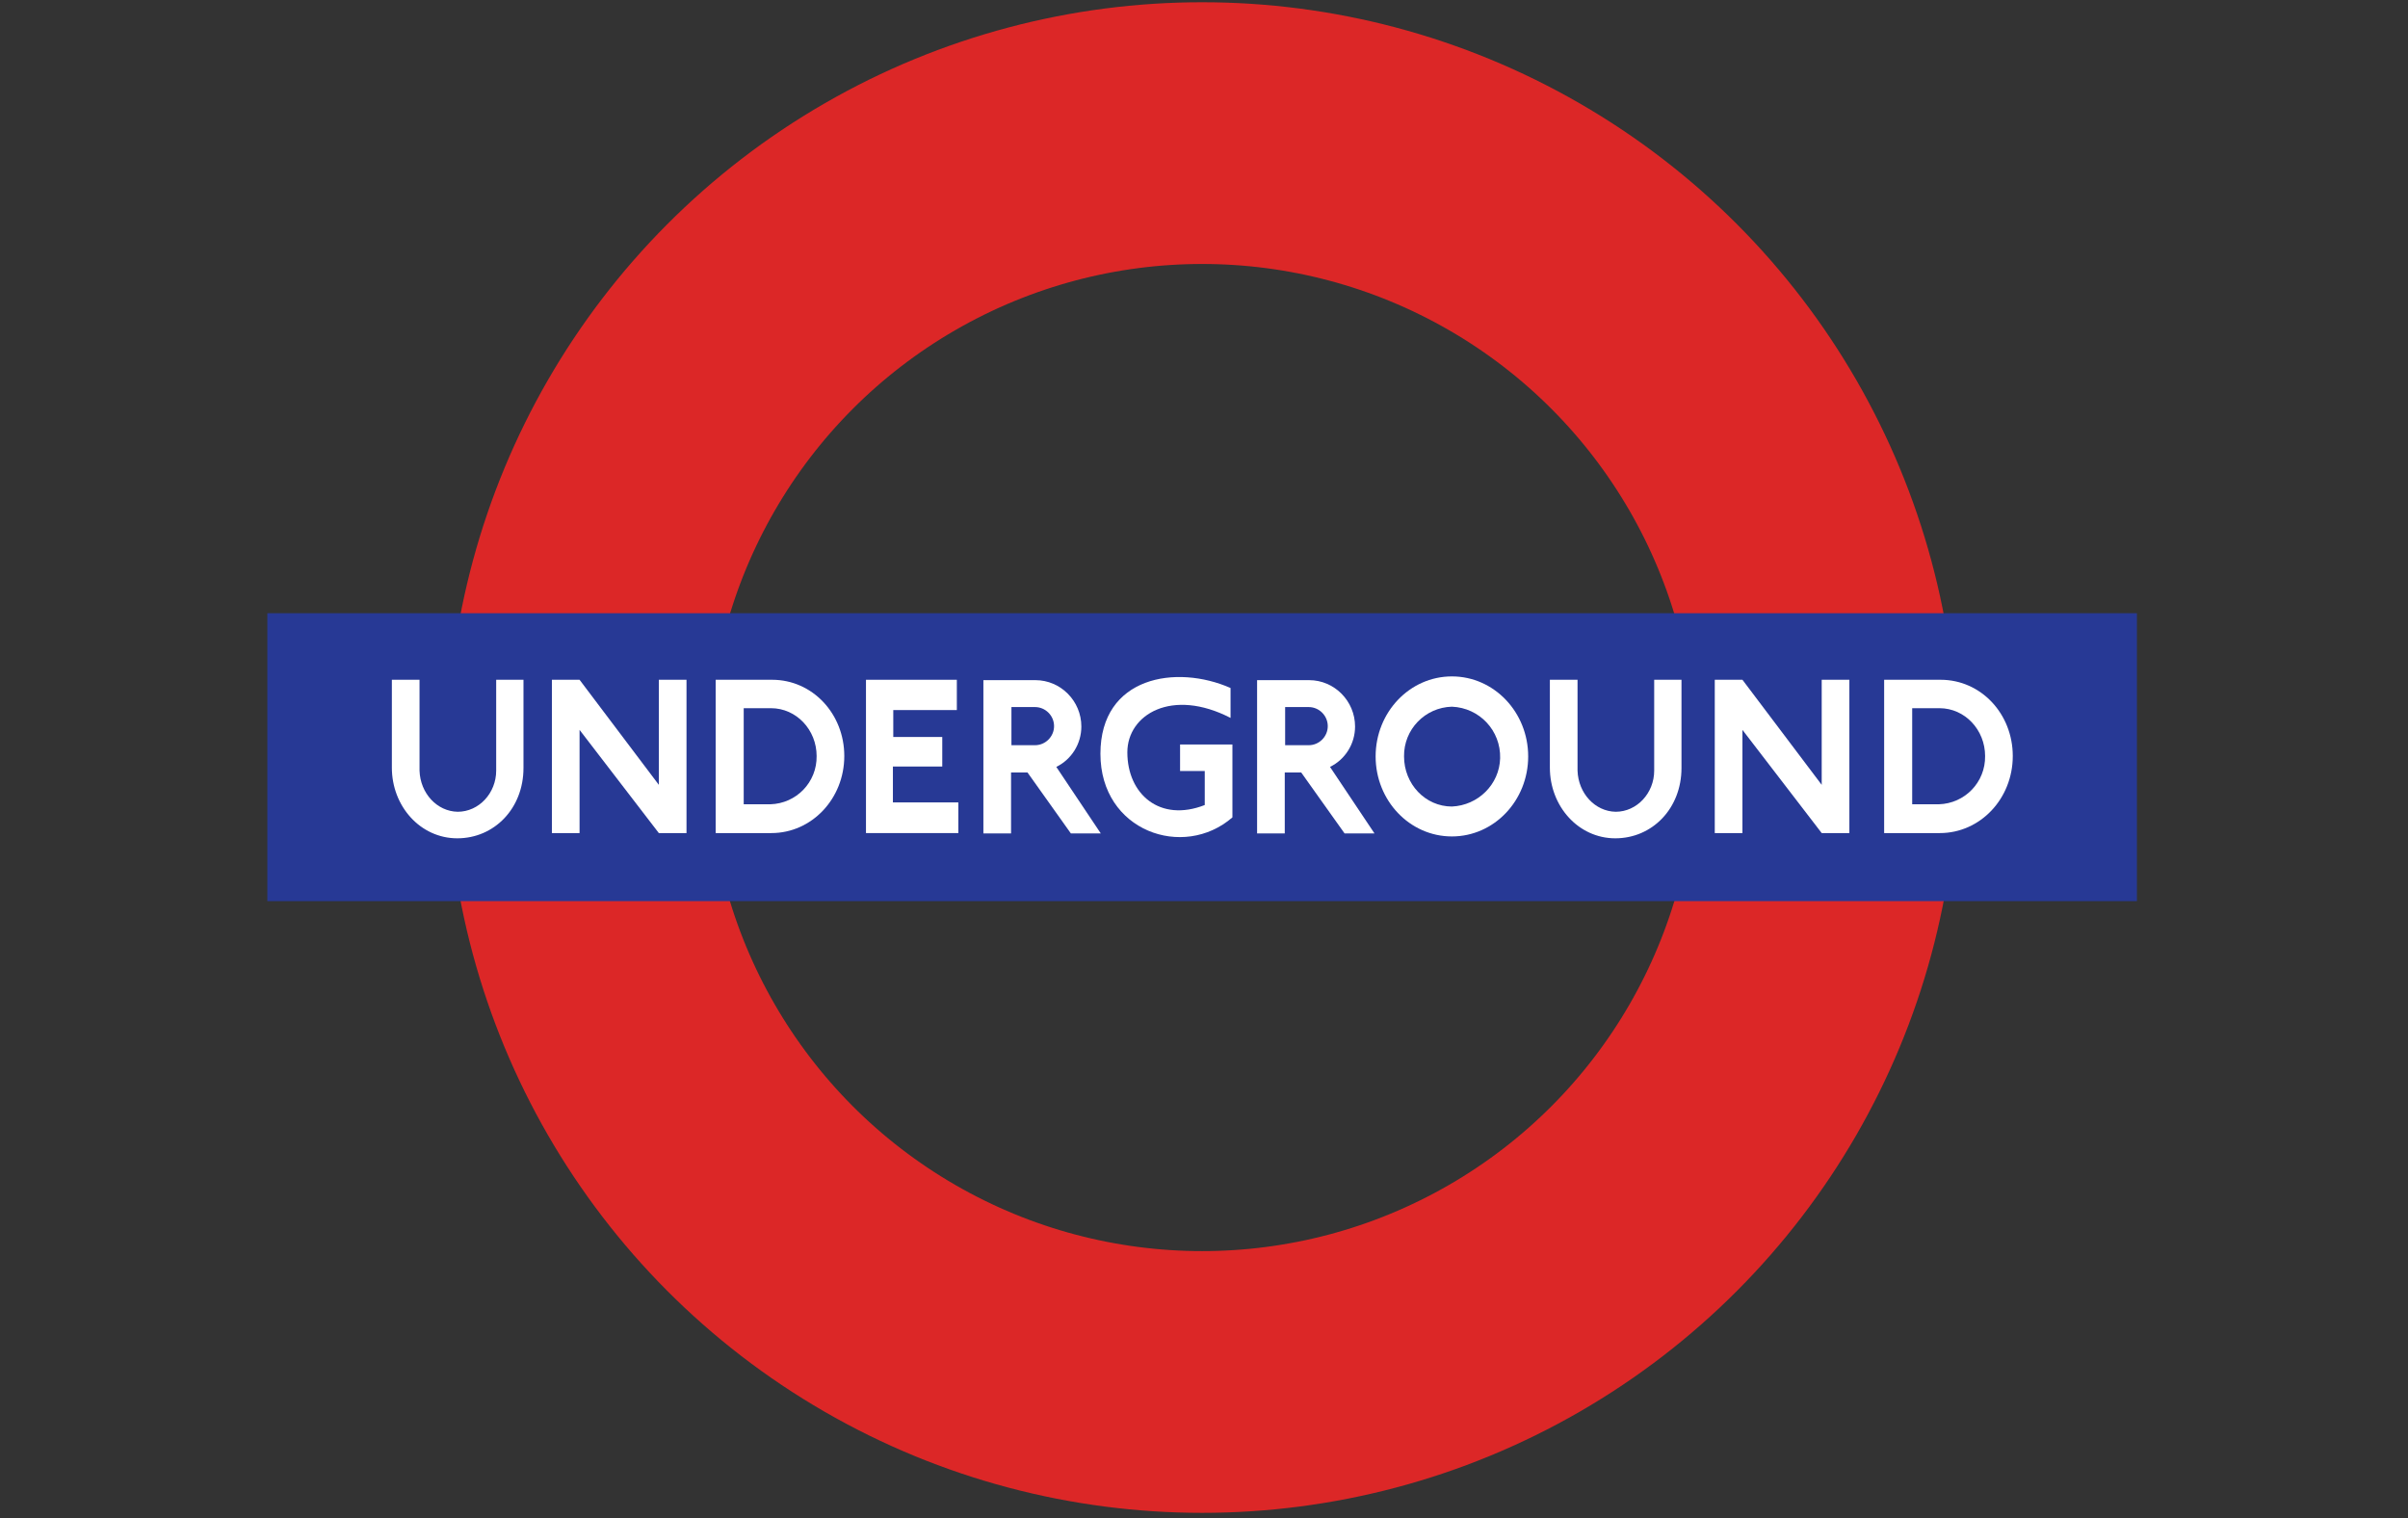
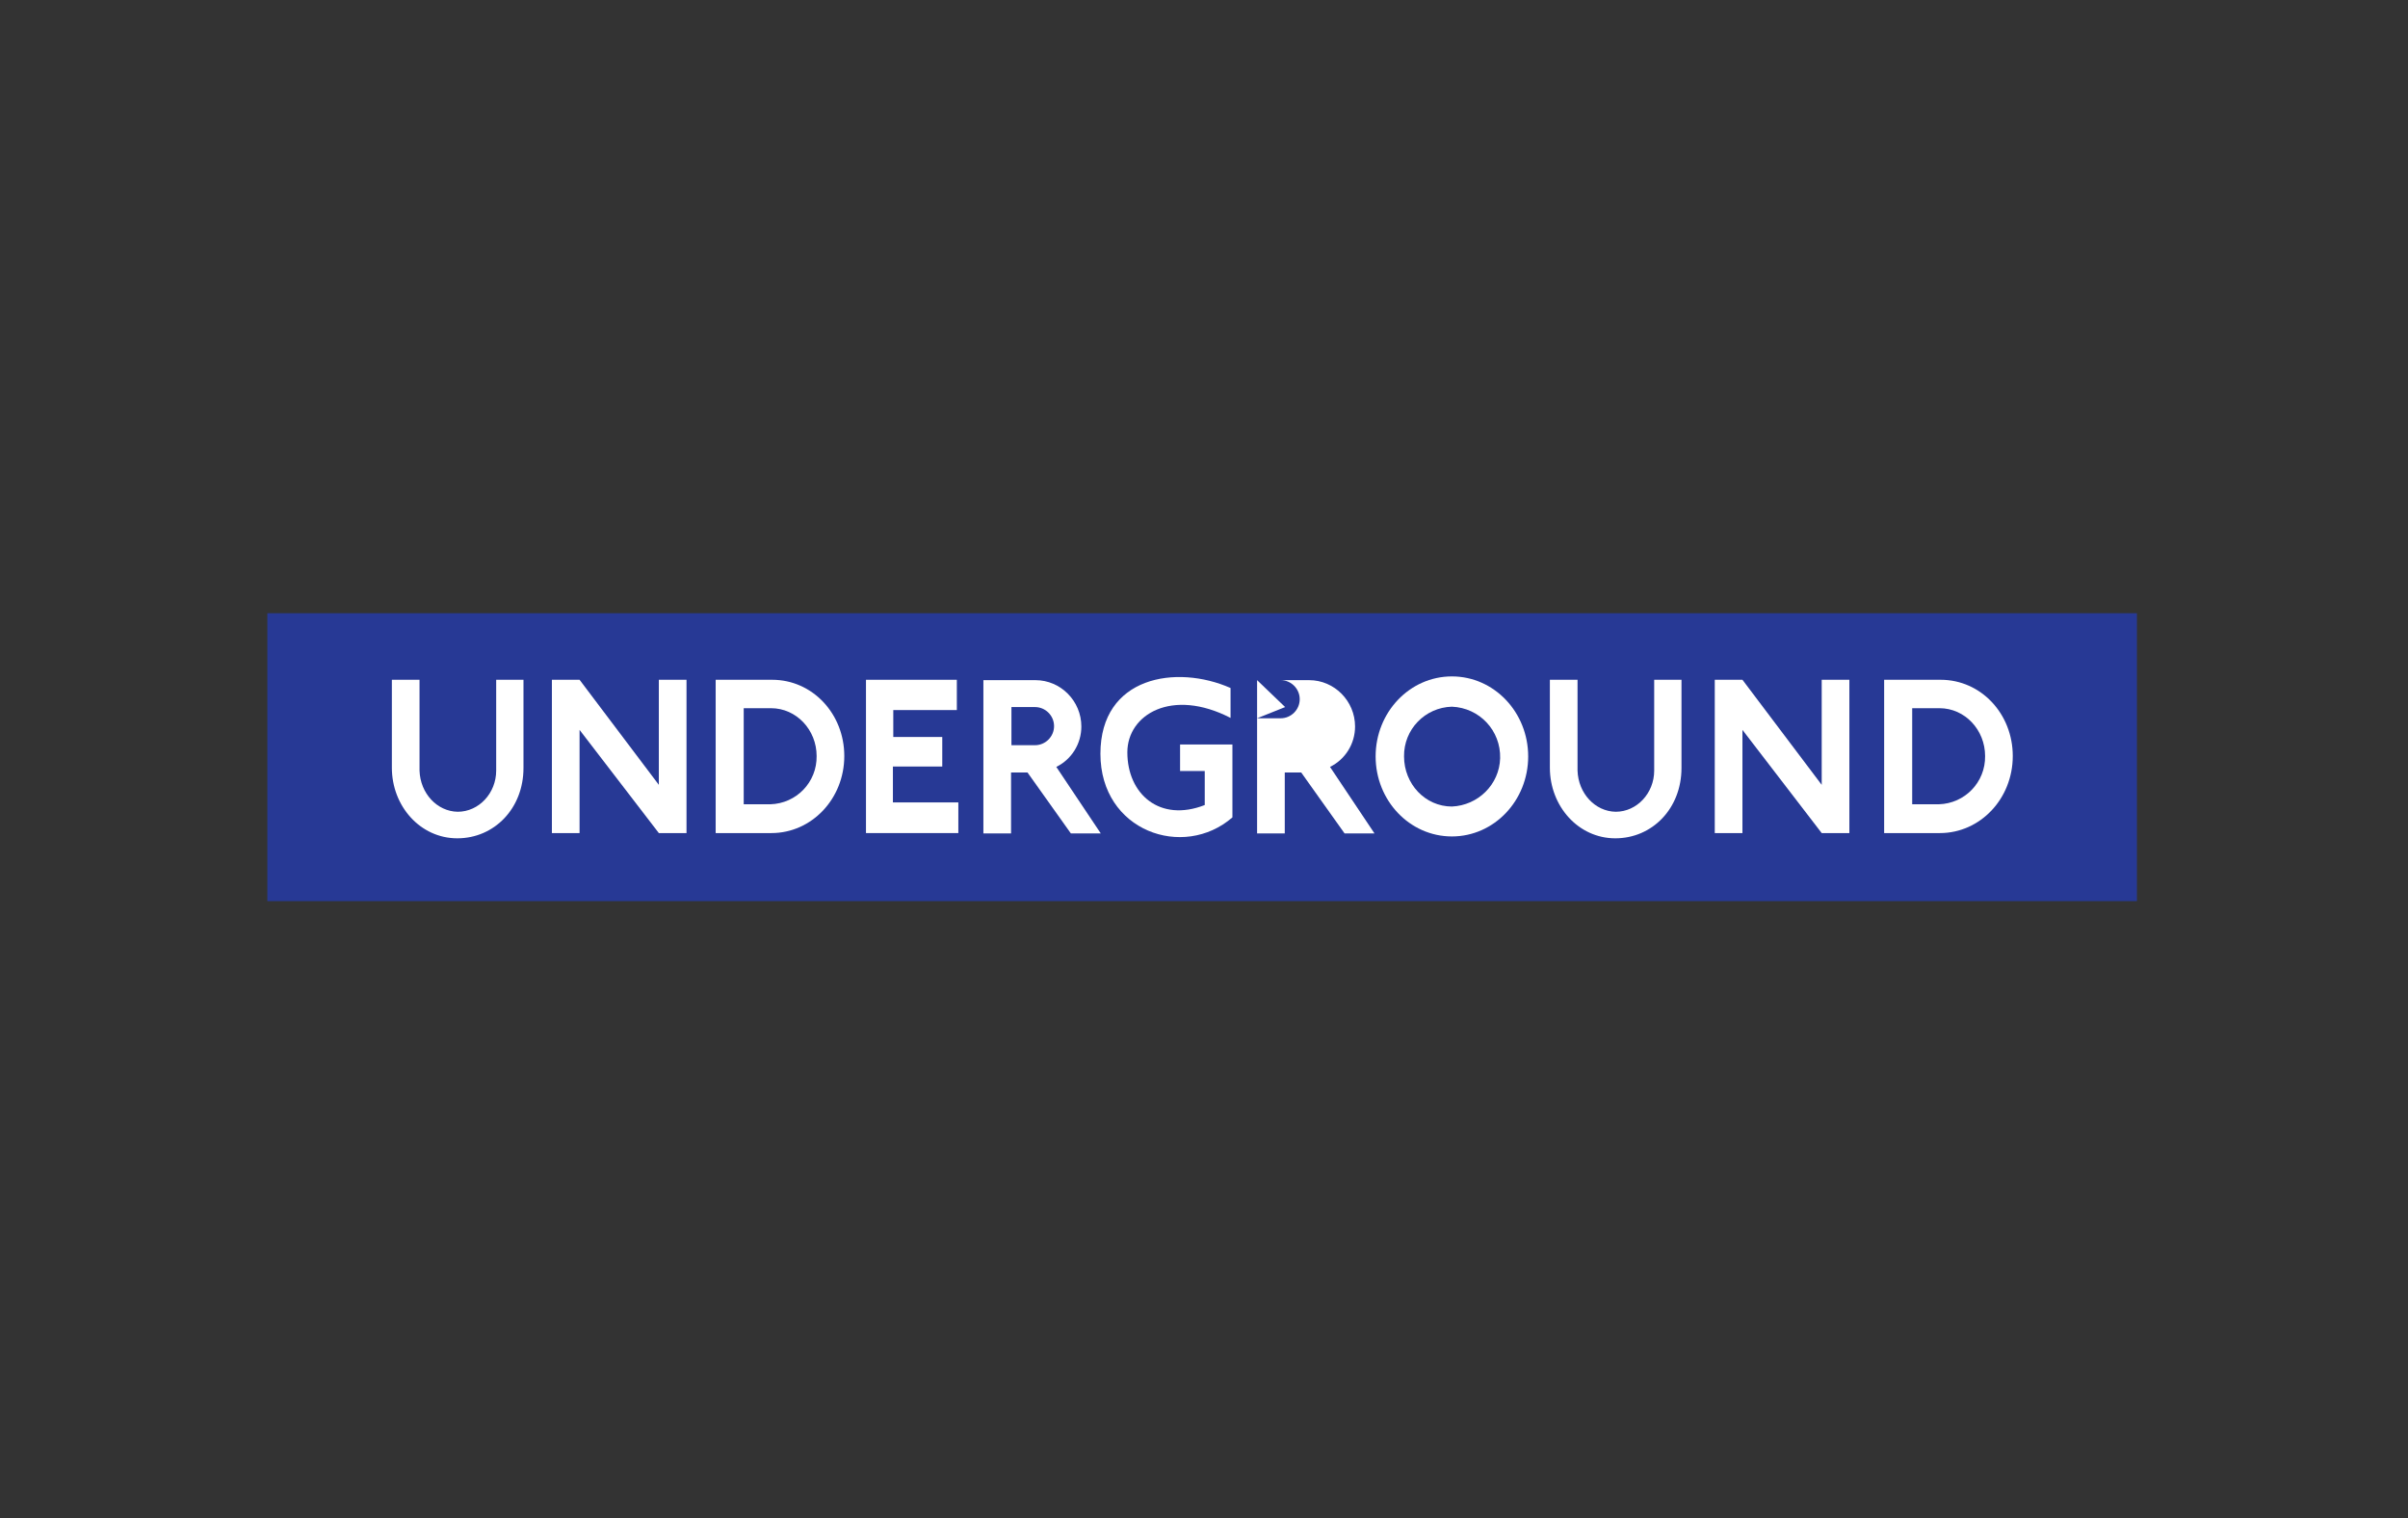
<svg xmlns="http://www.w3.org/2000/svg" version="1.1" id="Layer_1" x="0px" y="0px" viewBox="0 0 644 406" style="enable-background:new 0 0 644 406;" xml:space="preserve">
  <rect x="0" y="0" width="644" height="406" fill="#333333" stroke="none" />
  <style type="text/css">
	.st0{fill:none;stroke:#DC2727;stroke-width:70;}
	.st1{fill:none;stroke:#273995;stroke-width:77;}
	.st2{fill:#FFFFFF;}
</style>
-   <circle id="ring" class="st0" cx="321.5" cy="202.6" r="167" />
  <path id="bar" class="st1" d="M71.5,202.5h500" />
  <g id="Group_10350">
    <path id="U1" class="st2" d="M104.8,205.3v-23.5h7.4l0,24.3c0.2,6.1,4.7,10.9,10.2,11c5.7,0,10.3-5,10.3-11v-24.3h7.3l0,23.6   c0,10.8-7.8,18.8-17.7,18.8S104.8,215.6,104.8,205.3z" />
    <path id="N1" class="st2" d="M176.2,222.8h7.4v-41h-7.4v28.1L155,181.8h-7.4v41h7.4v-27.6L176.2,222.8z" />
    <path id="D1" class="st2" d="M191.4,181.8v41l14.9,0c10.8,0,19.5-9.2,19.5-20.6c0-11.3-8.5-20.4-19.3-20.4H191.4z M206.2,189.4   c6.8,0,12.2,5.8,12.2,12.8c0.1,7-5.4,12.7-12.4,12.9l-7.1,0v-25.7L206.2,189.4z" />
    <path id="E" class="st2" d="M256.3,222.8v-8.2h-17.5V205H252v-7.9h-13.1v-7.2h17v-8.1h-24.3v41L256.3,222.8L256.3,222.8   L256.3,222.8z" />
    <path id="R1" class="st2" d="M263,181.9v41h7.4v-16.3h4.4l11.6,16.3h8l-11.9-17.8c4.1-2,6.7-6.2,6.7-10.8c0-6.8-5.5-12.4-12.3-12.4   L263,181.9L263,181.9z M270.5,189.1l6.3,0c2.8,0,5.1,2.3,5.1,5.1c0,2.8-2.3,5.1-5.1,5.1c0,0,0,0,0,0h-6.3L270.5,189.1L270.5,189.1z   " />
    <path id="G" class="st2" d="M301.5,201.2c0-10.1,11.9-17.3,27.6-9.2v-8c-14.5-6.4-34.8-3.1-34.8,17.6s22.2,28.4,35.3,17v-19.5h-14   v7.1h6.6v9.1C310.2,220,301.5,212.4,301.5,201.2L301.5,201.2z" />
-     <path id="R2" class="st2" d="M336.2,181.9v41h7.4v-16.3h4.4l11.6,16.3h8l-11.9-17.8c4.1-2,6.7-6.2,6.7-10.8   c0-6.8-5.5-12.4-12.3-12.4L336.2,181.9L336.2,181.9z M343.7,189.1l6.3,0c2.8,0,5.1,2.3,5.1,5.1c0,2.8-2.3,5.1-5.1,5.1c0,0,0,0,0,0   h-6.3L343.7,189.1L343.7,189.1z" />
+     <path id="R2" class="st2" d="M336.2,181.9v41h7.4v-16.3h4.4l11.6,16.3h8l-11.9-17.8c4.1-2,6.7-6.2,6.7-10.8   c0-6.8-5.5-12.4-12.3-12.4L336.2,181.9L336.2,181.9z l6.3,0c2.8,0,5.1,2.3,5.1,5.1c0,2.8-2.3,5.1-5.1,5.1c0,0,0,0,0,0   h-6.3L343.7,189.1L343.7,189.1z" />
    <path id="O" class="st2" d="M388.3,180.9c-11.3,0-20.4,9.6-20.4,21.4c0,11.8,9.1,21.4,20.4,21.4s20.4-9.6,20.4-21.4   C408.7,190.5,399.6,180.9,388.3,180.9z M388.3,189c7.4,0.3,13.1,6.4,12.9,13.8c-0.2,7-5.9,12.6-12.9,12.9c-7.1,0-12.8-6-12.8-13.4   C375.4,195.1,381.1,189.2,388.3,189C388.3,189,388.3,189,388.3,189z" />
    <path id="U2" class="st2" d="M414.5,205.3v-23.5h7.4l0,24.3c0.2,6.1,4.7,10.9,10.2,11c5.7,0,10.3-5,10.3-11v-24.3h7.3l0,23.6   c0,10.8-7.8,18.8-17.7,18.8S414.5,215.6,414.5,205.3z" />
    <path id="N2" class="st2" d="M487.2,222.8h7.4v-41h-7.4v28.1l-21.2-28.1h-7.4v41h7.4v-27.6L487.2,222.8z" />
    <path id="D2" class="st2" d="M503.9,181.8v41l14.9,0c10.8,0,19.5-9.2,19.5-20.6c0-11.3-8.5-20.4-19.3-20.4H503.9z M518.7,189.4   c6.8,0,12.2,5.8,12.2,12.8c0.1,7-5.4,12.7-12.4,12.9l-7.1,0v-25.7L518.7,189.4z" />
  </g>
</svg>